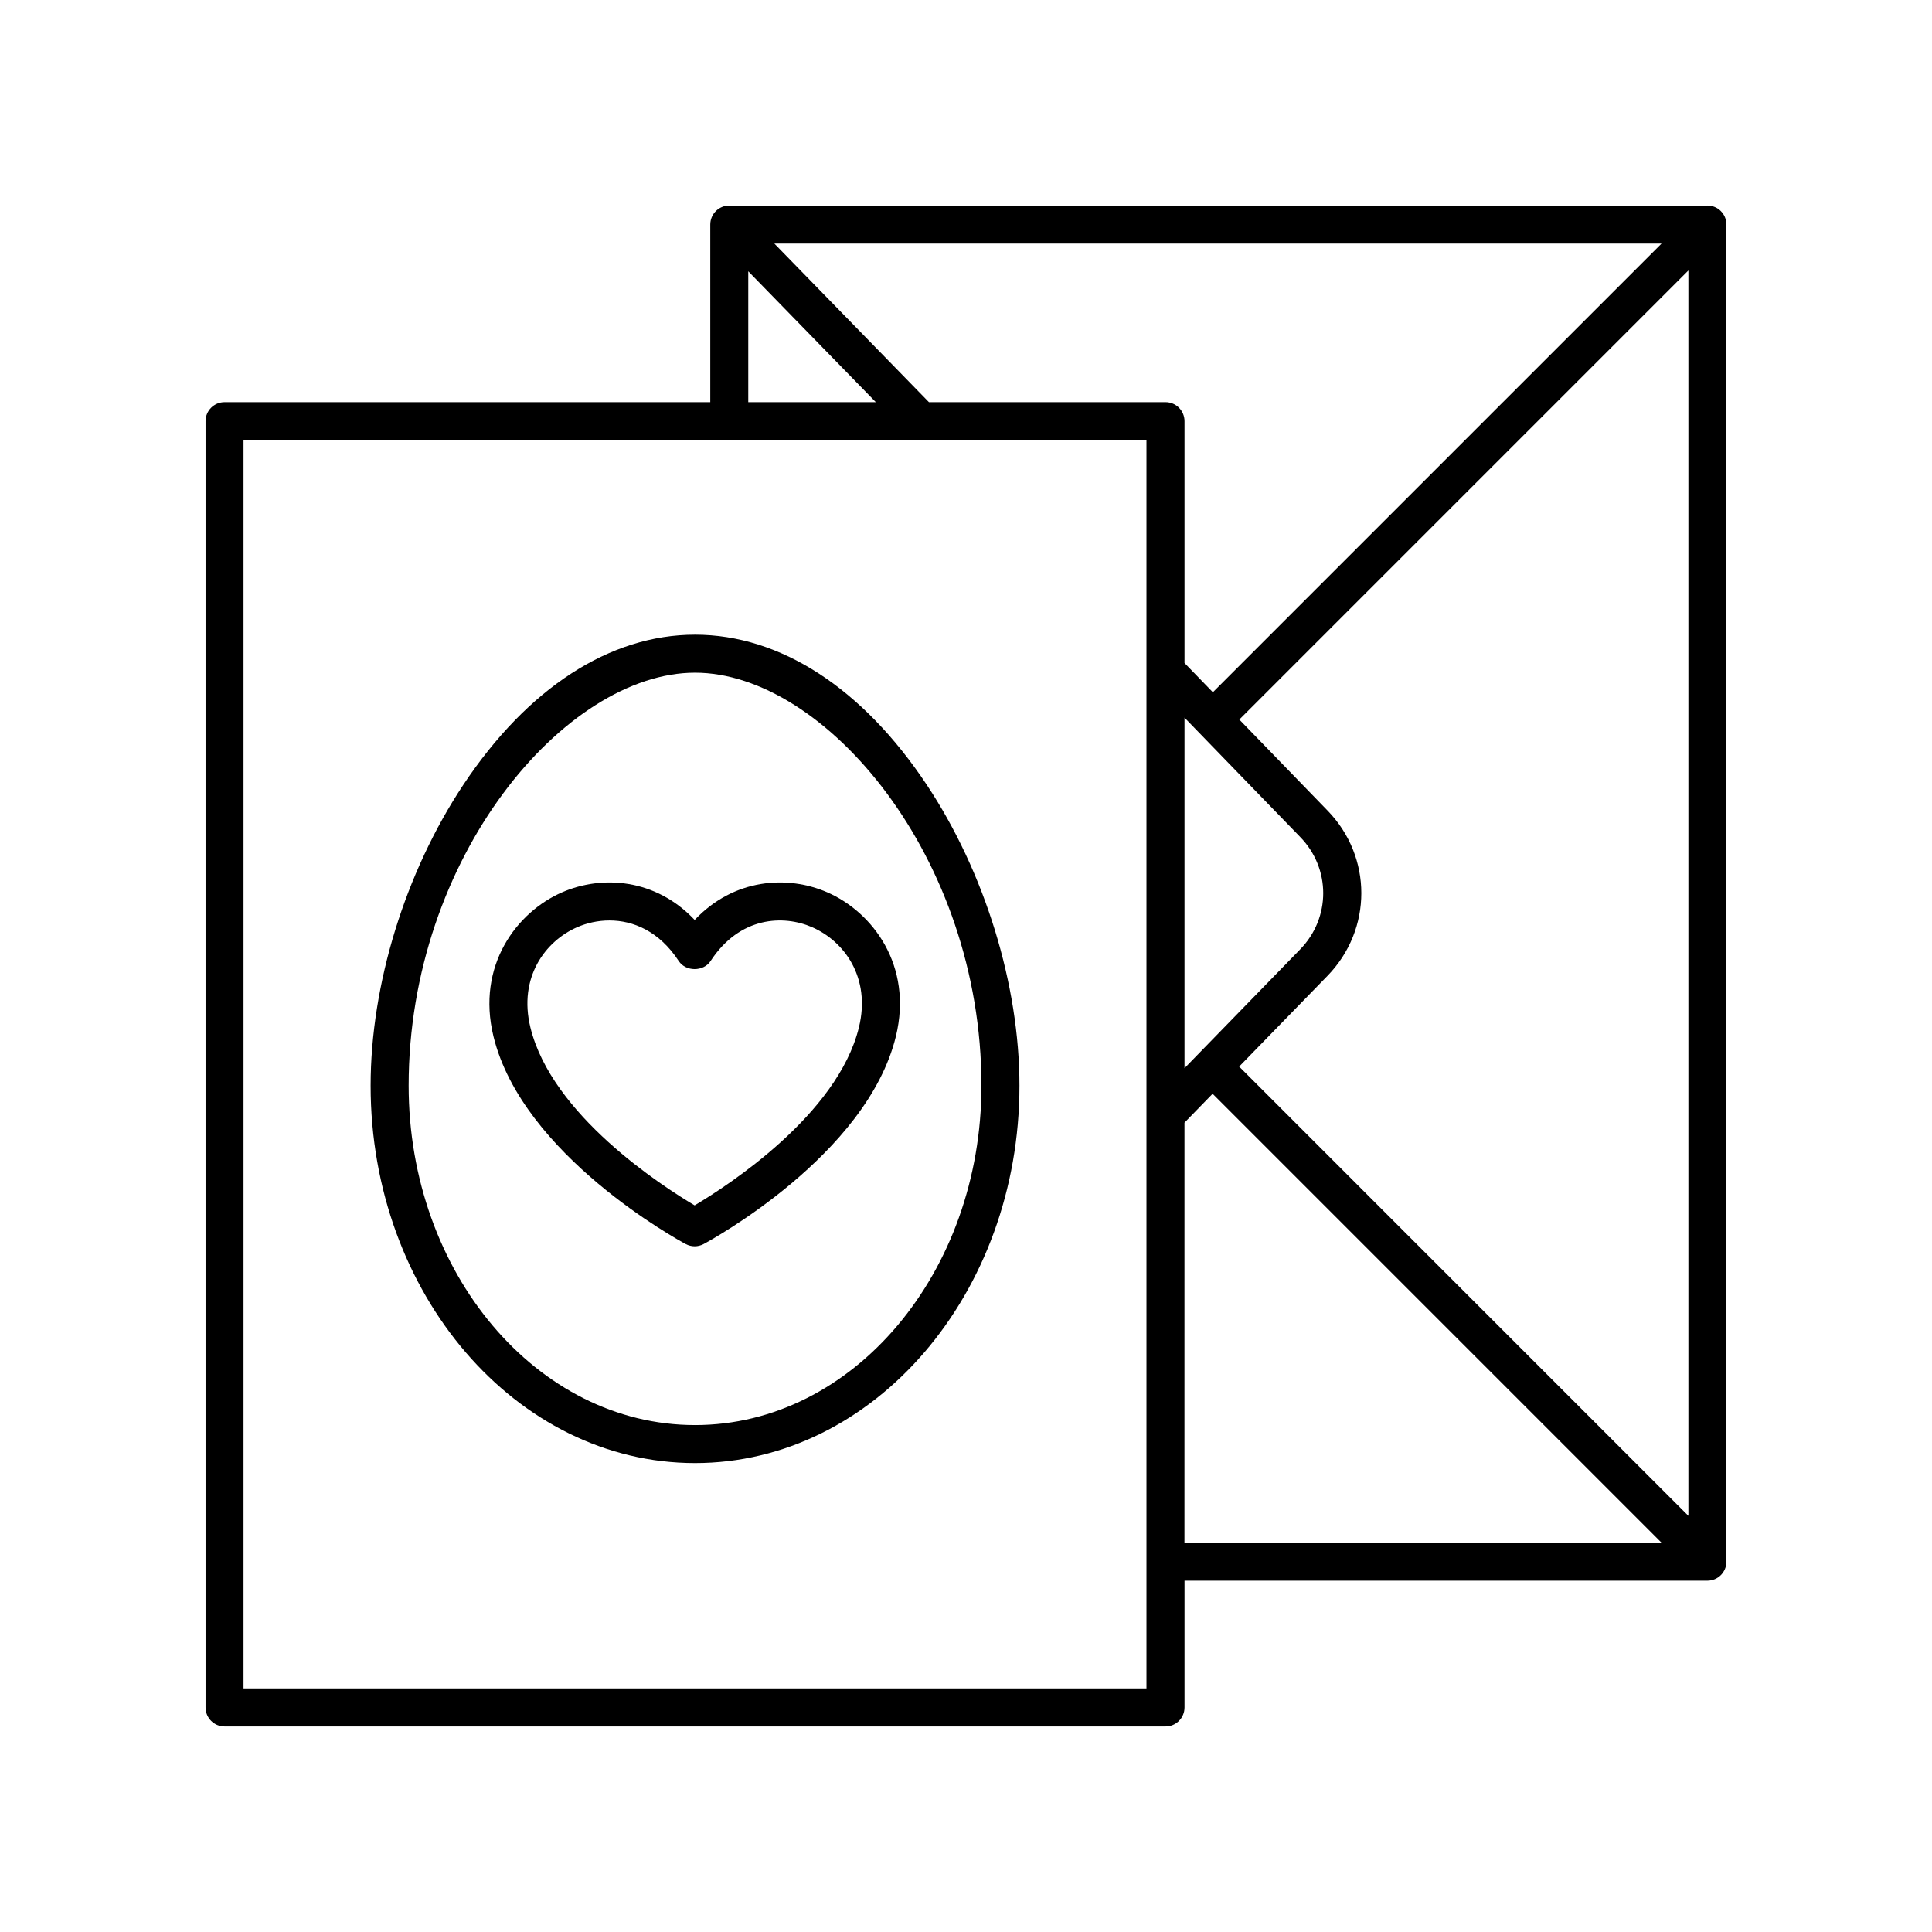
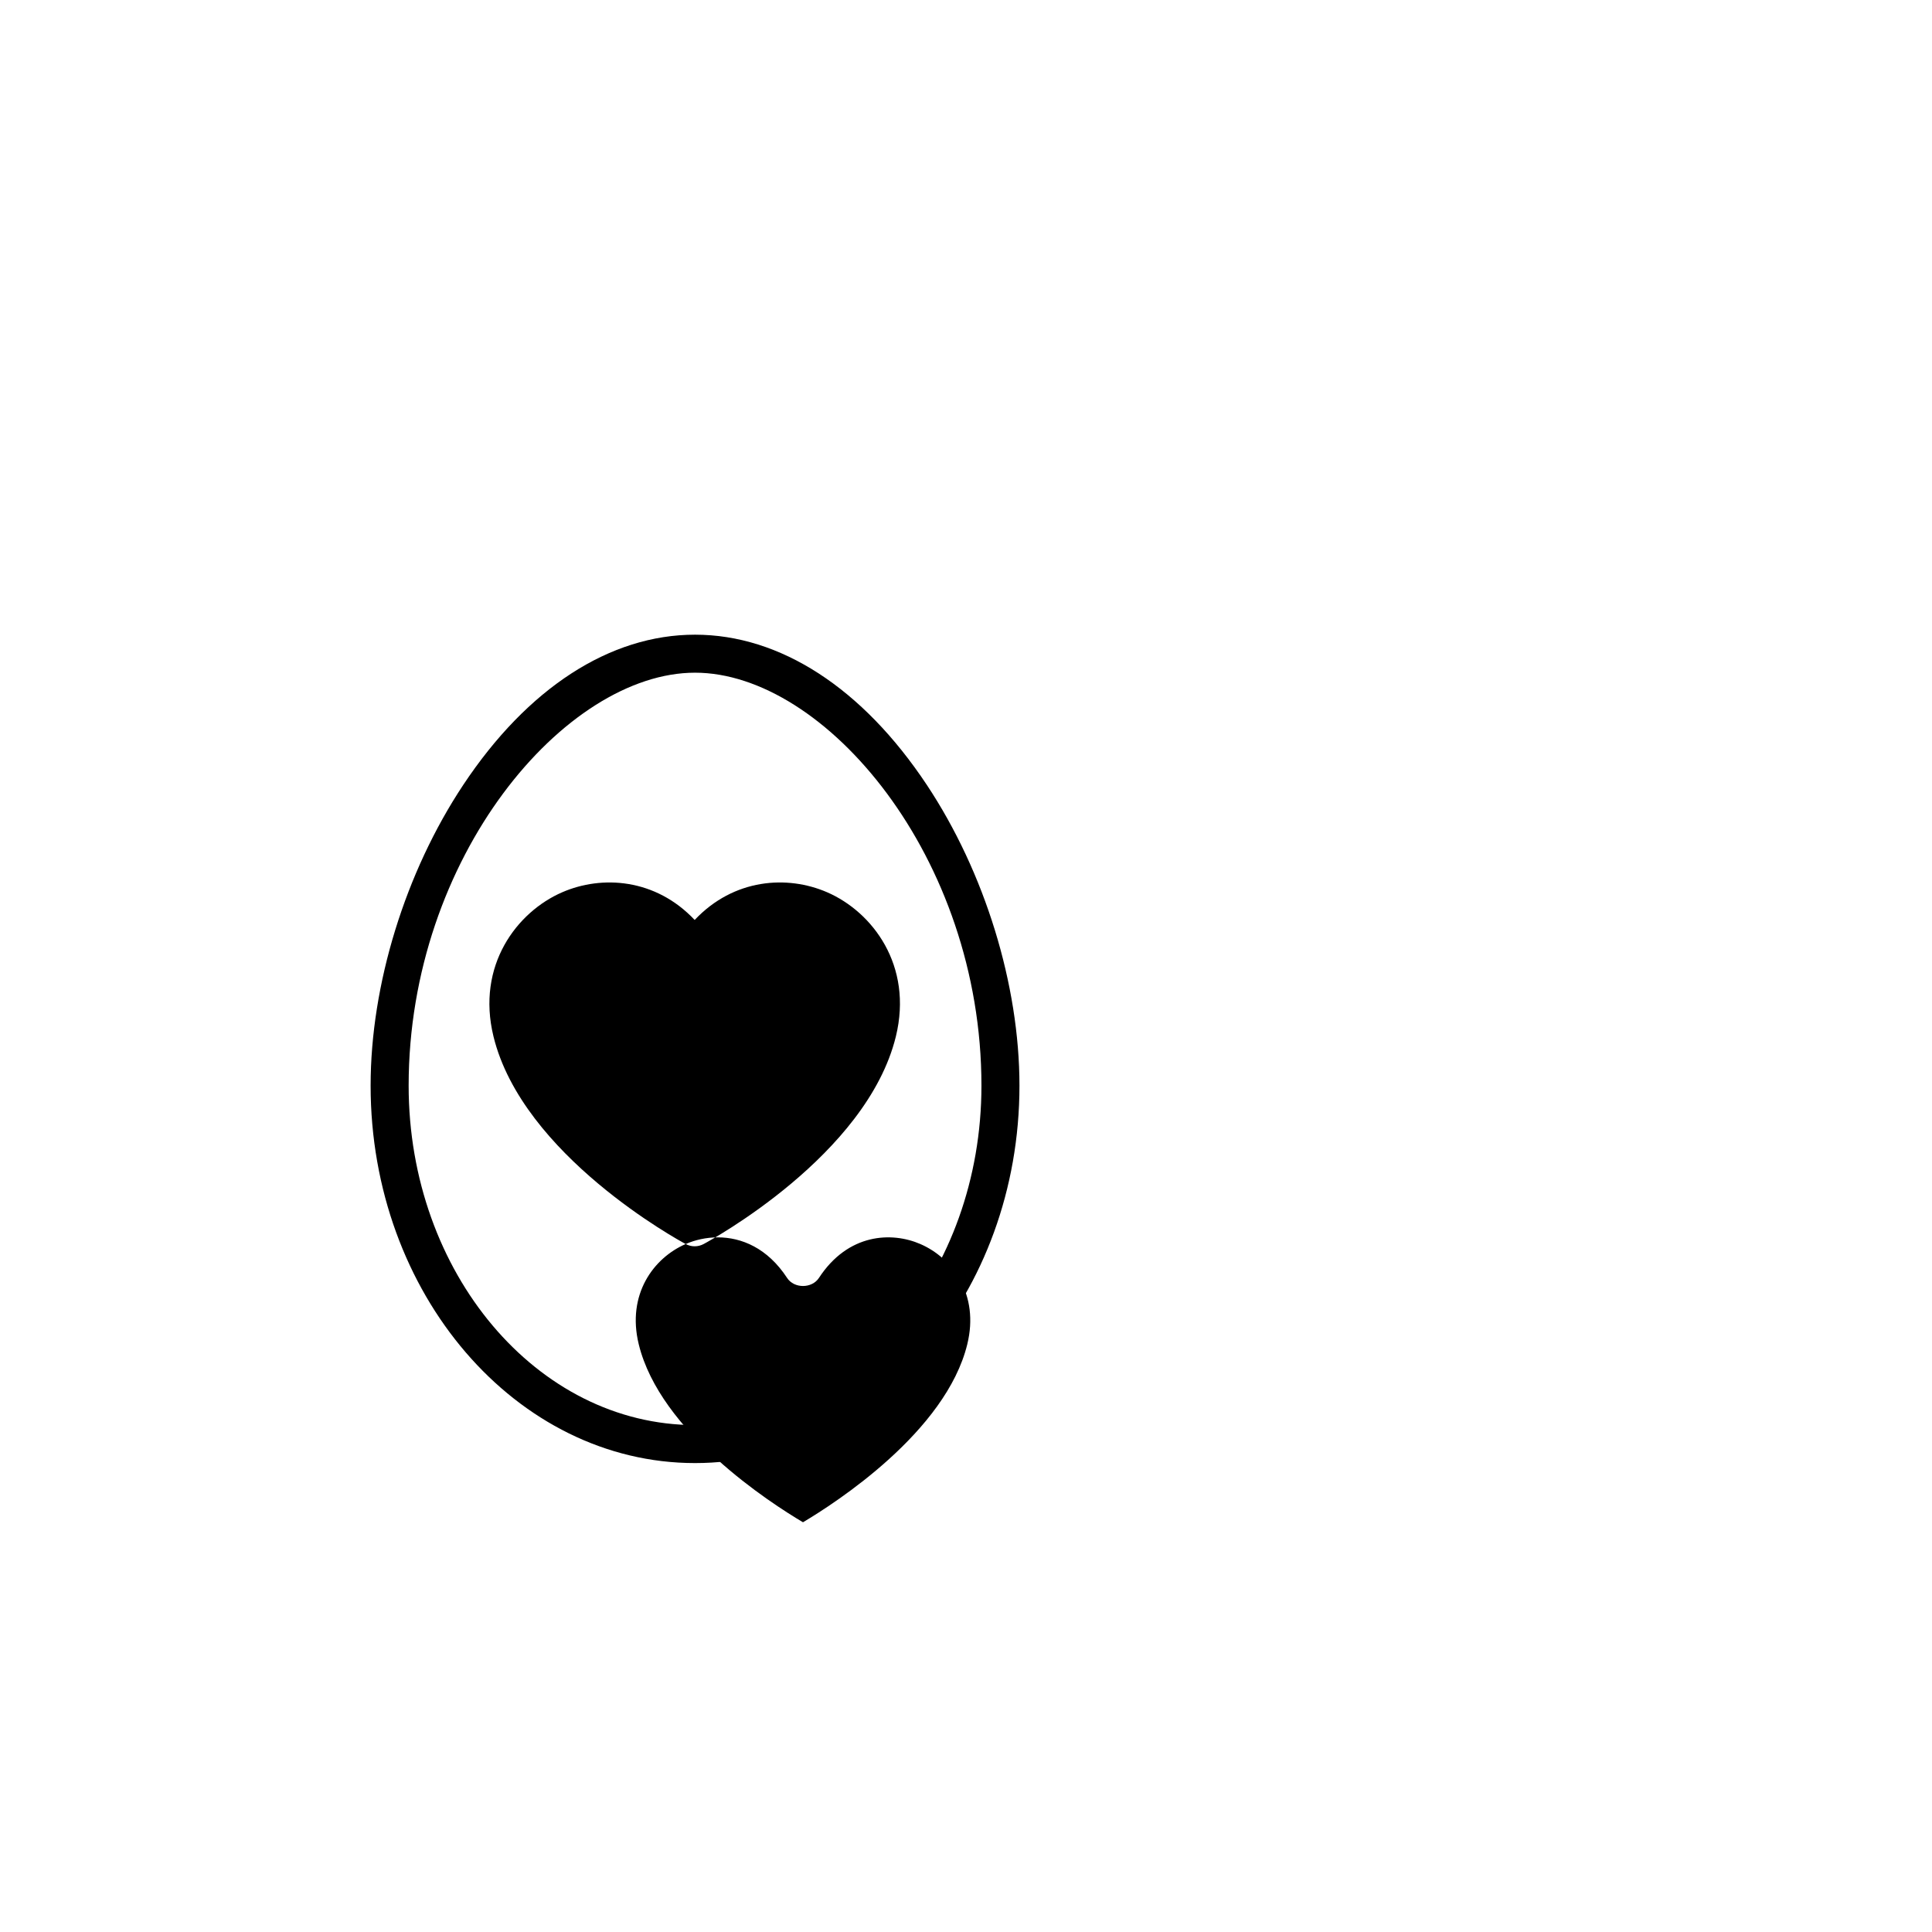
<svg xmlns="http://www.w3.org/2000/svg" fill="#000000" width="800px" height="800px" version="1.1" viewBox="144 144 512 512">
  <g>
-     <path d="m596.48 198.47h-259.21c-2.785 0-5.039 2.254-5.039 5.039v47.066h-128.72c-2.785 0-5.039 2.254-5.039 5.039v340.88c0 2.785 2.254 5.039 5.039 5.039h249.36c2.785 0 5.039-2.254 5.039-5.039v-33.594l138.57-0.004c2.785 0 5.039-2.254 5.039-5.039v-354.35c0-2.785-2.254-5.039-5.039-5.039zm-124.09 228.18 23.383-24.023c11.988-12.297 11.988-31.562 0.012-43.848l-23.352-24.09 119.01-119.01v330.03zm-82.207-176.07-40.973-42.027h235.11l-118.9 118.9-7.512-7.746v-64.094c0-2.785-2.254-5.039-5.039-5.039zm67.723 83.605 30.652 31.621c8.145 8.348 8.145 21.438-0.004 29.789l-30.648 31.484zm-115.61-118.29 33.809 34.68h-33.809zm105.53 375.55h-239.29v-330.8h239.29zm10.074-149.93 7.453-7.66 118.95 118.96h-126.41z" />
    <path d="m328.19 531.73c47.41 0 85.977-44.871 85.977-100.02 0-26.754-9.176-56.547-24.547-79.699-17.047-25.672-38.863-39.812-61.43-39.812-22.562 0-44.379 14.141-61.426 39.812-15.371 23.152-24.547 52.945-24.547 79.699 0 55.152 38.566 100.02 85.973 100.02zm0-209.46c34.383 0 75.902 48.816 75.902 109.44 0 49.598-34.051 89.949-75.902 89.949-41.852 0-75.895-40.348-75.895-89.949-0.004-60.621 41.52-109.44 75.895-109.44z" />
-     <path d="m325.71 473.68c0.742 0.398 1.566 0.602 2.383 0.602s1.637-0.203 2.383-0.602c1.762-0.945 43.242-23.512 50.941-55.02 4.594-18.832-6.231-33.004-18.223-38.203-10.516-4.566-24.699-3.68-35.098 7.34-10.395-11.02-24.59-11.906-35.098-7.34-12 5.199-22.82 19.375-18.223 38.203 7.688 31.508 49.172 54.074 50.934 55.02zm-28.715-83.98c2.496-1.082 5.426-1.766 8.516-1.766 6.262 0 13.164 2.805 18.363 10.75 1.859 2.856 6.574 2.844 8.434 0 7.758-11.875 19.324-12.266 26.875-8.984 8.52 3.691 15.672 13.34 12.441 26.566-5.668 23.199-34.926 42.055-43.539 47.168-8.609-5.102-37.855-23.922-43.527-47.168-3.227-13.227 3.922-22.875 12.438-26.566z" />
+     <path d="m325.71 473.68c0.742 0.398 1.566 0.602 2.383 0.602s1.637-0.203 2.383-0.602c1.762-0.945 43.242-23.512 50.941-55.02 4.594-18.832-6.231-33.004-18.223-38.203-10.516-4.566-24.699-3.68-35.098 7.34-10.395-11.02-24.59-11.906-35.098-7.34-12 5.199-22.82 19.375-18.223 38.203 7.688 31.508 49.172 54.074 50.934 55.02zc2.496-1.082 5.426-1.766 8.516-1.766 6.262 0 13.164 2.805 18.363 10.75 1.859 2.856 6.574 2.844 8.434 0 7.758-11.875 19.324-12.266 26.875-8.984 8.52 3.691 15.672 13.34 12.441 26.566-5.668 23.199-34.926 42.055-43.539 47.168-8.609-5.102-37.855-23.922-43.527-47.168-3.227-13.227 3.922-22.875 12.438-26.566z" />
  </g>
</svg>